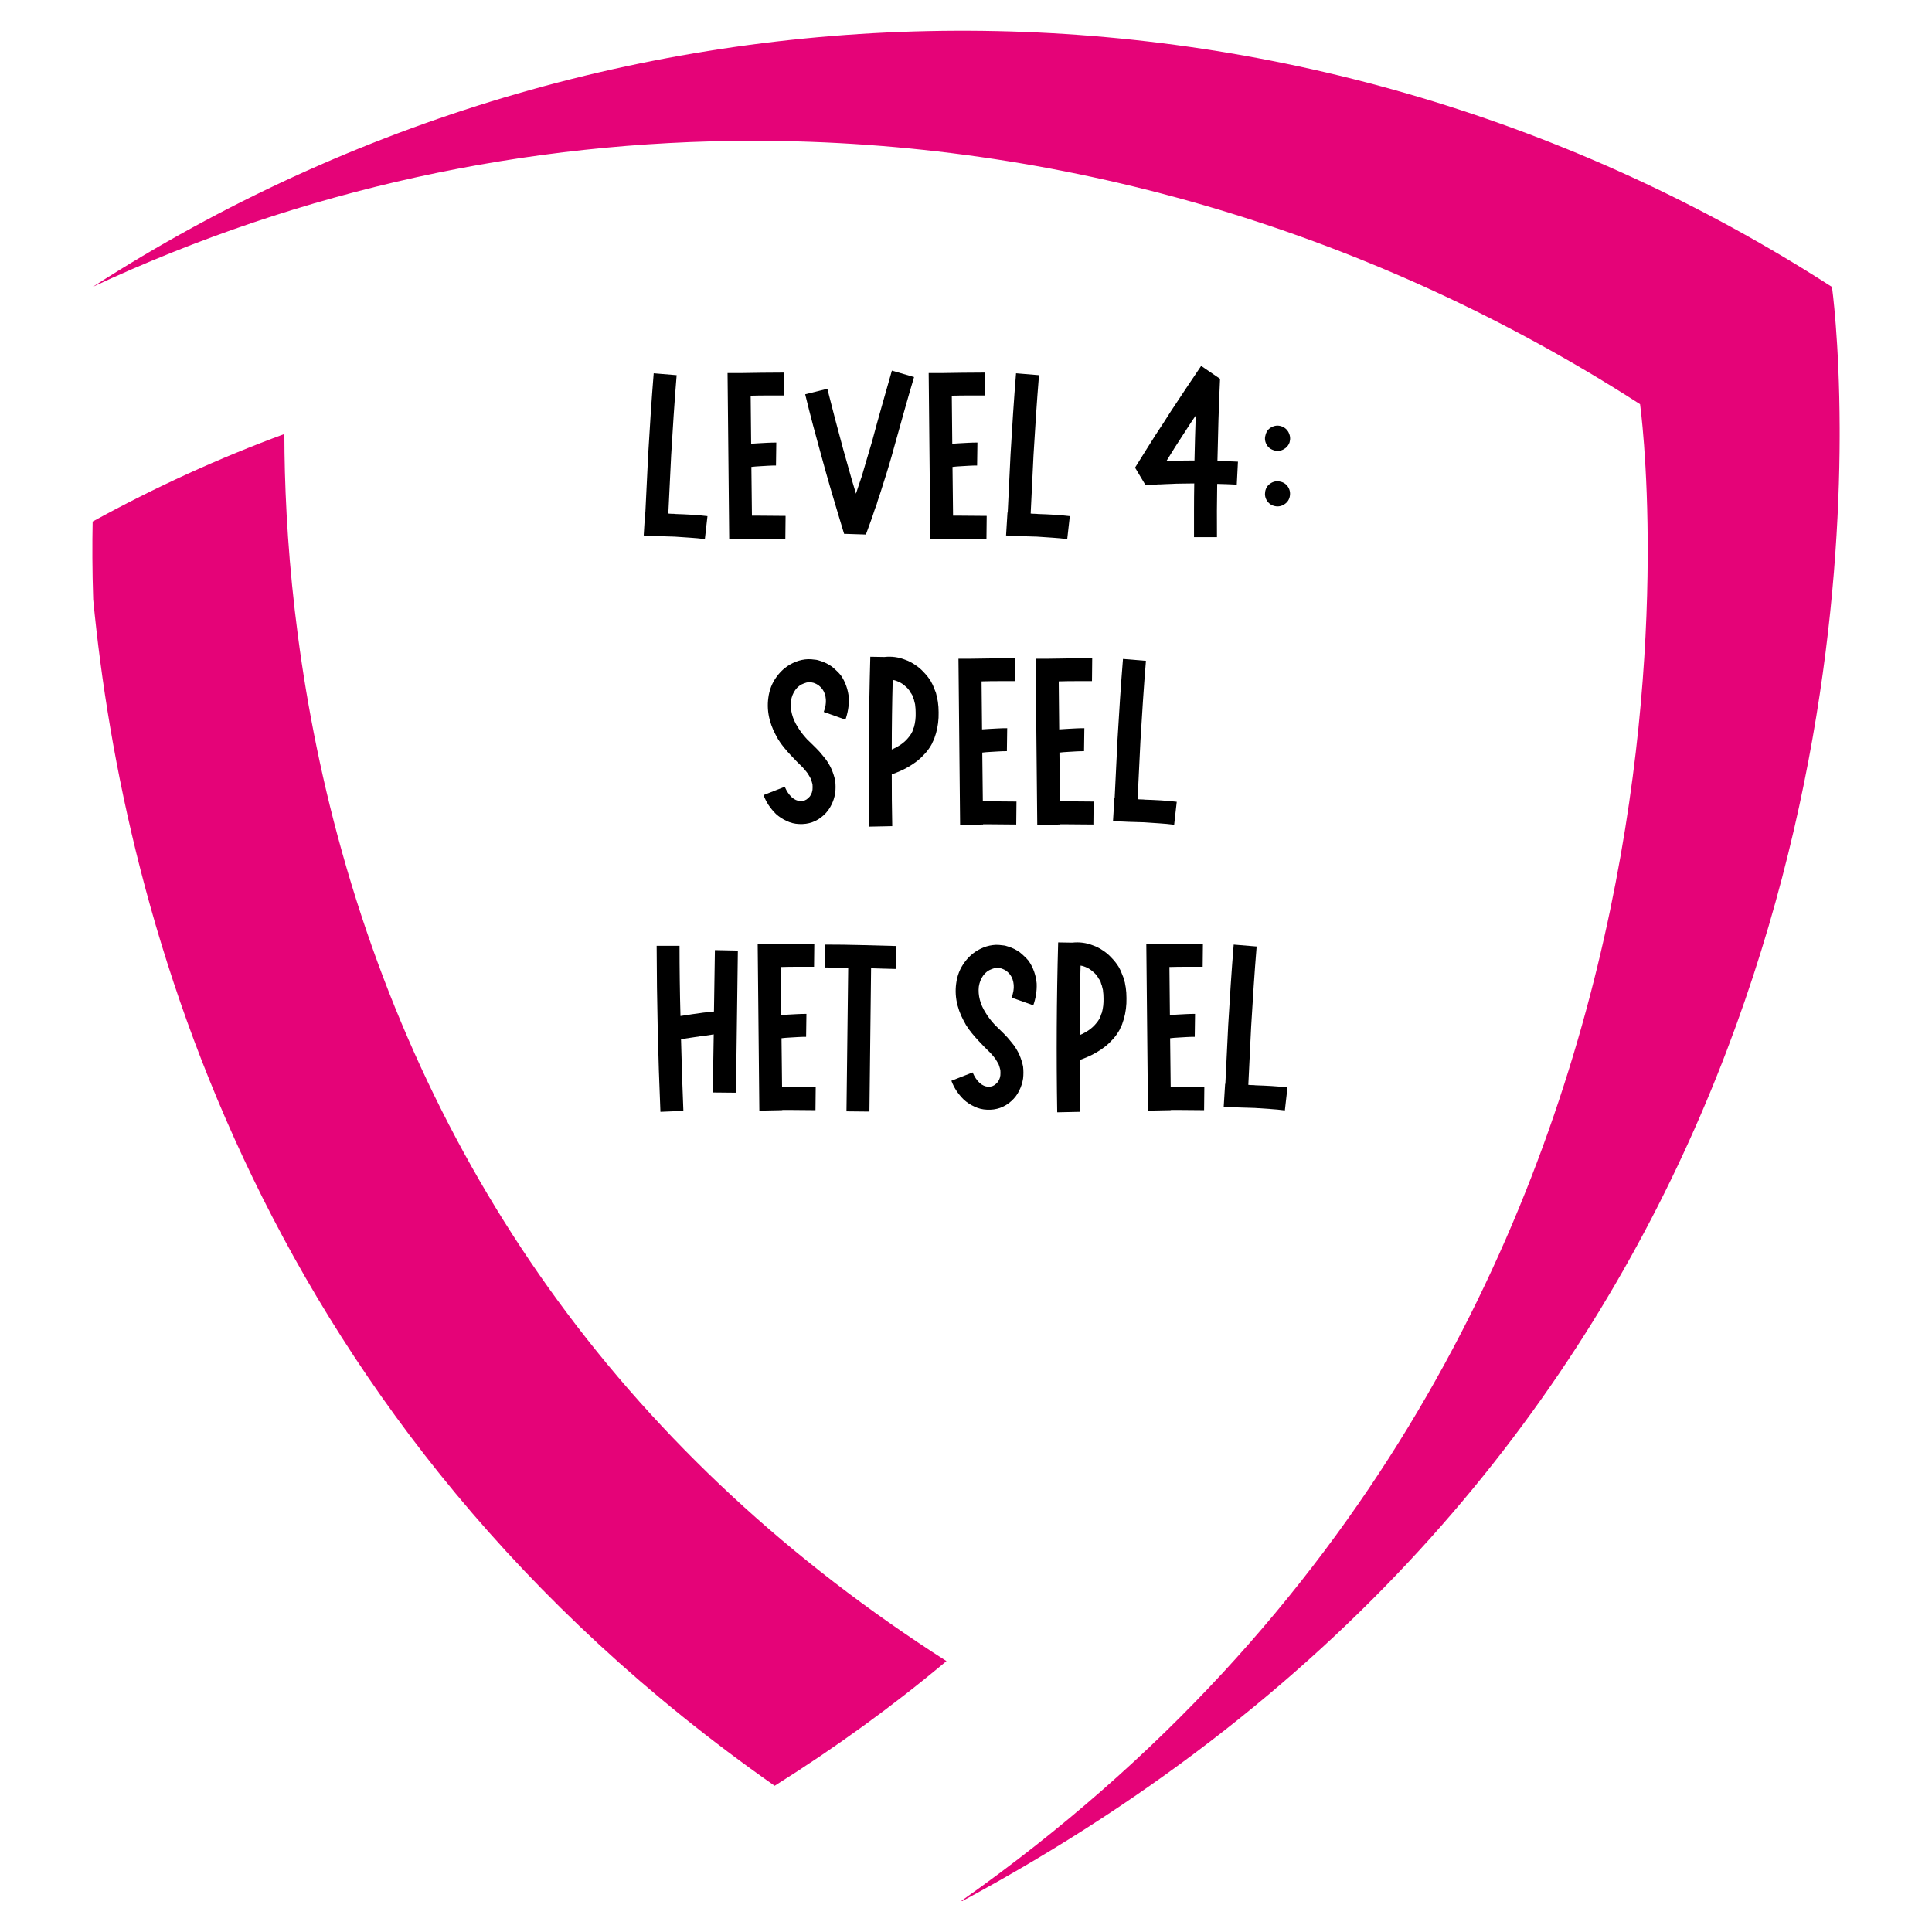
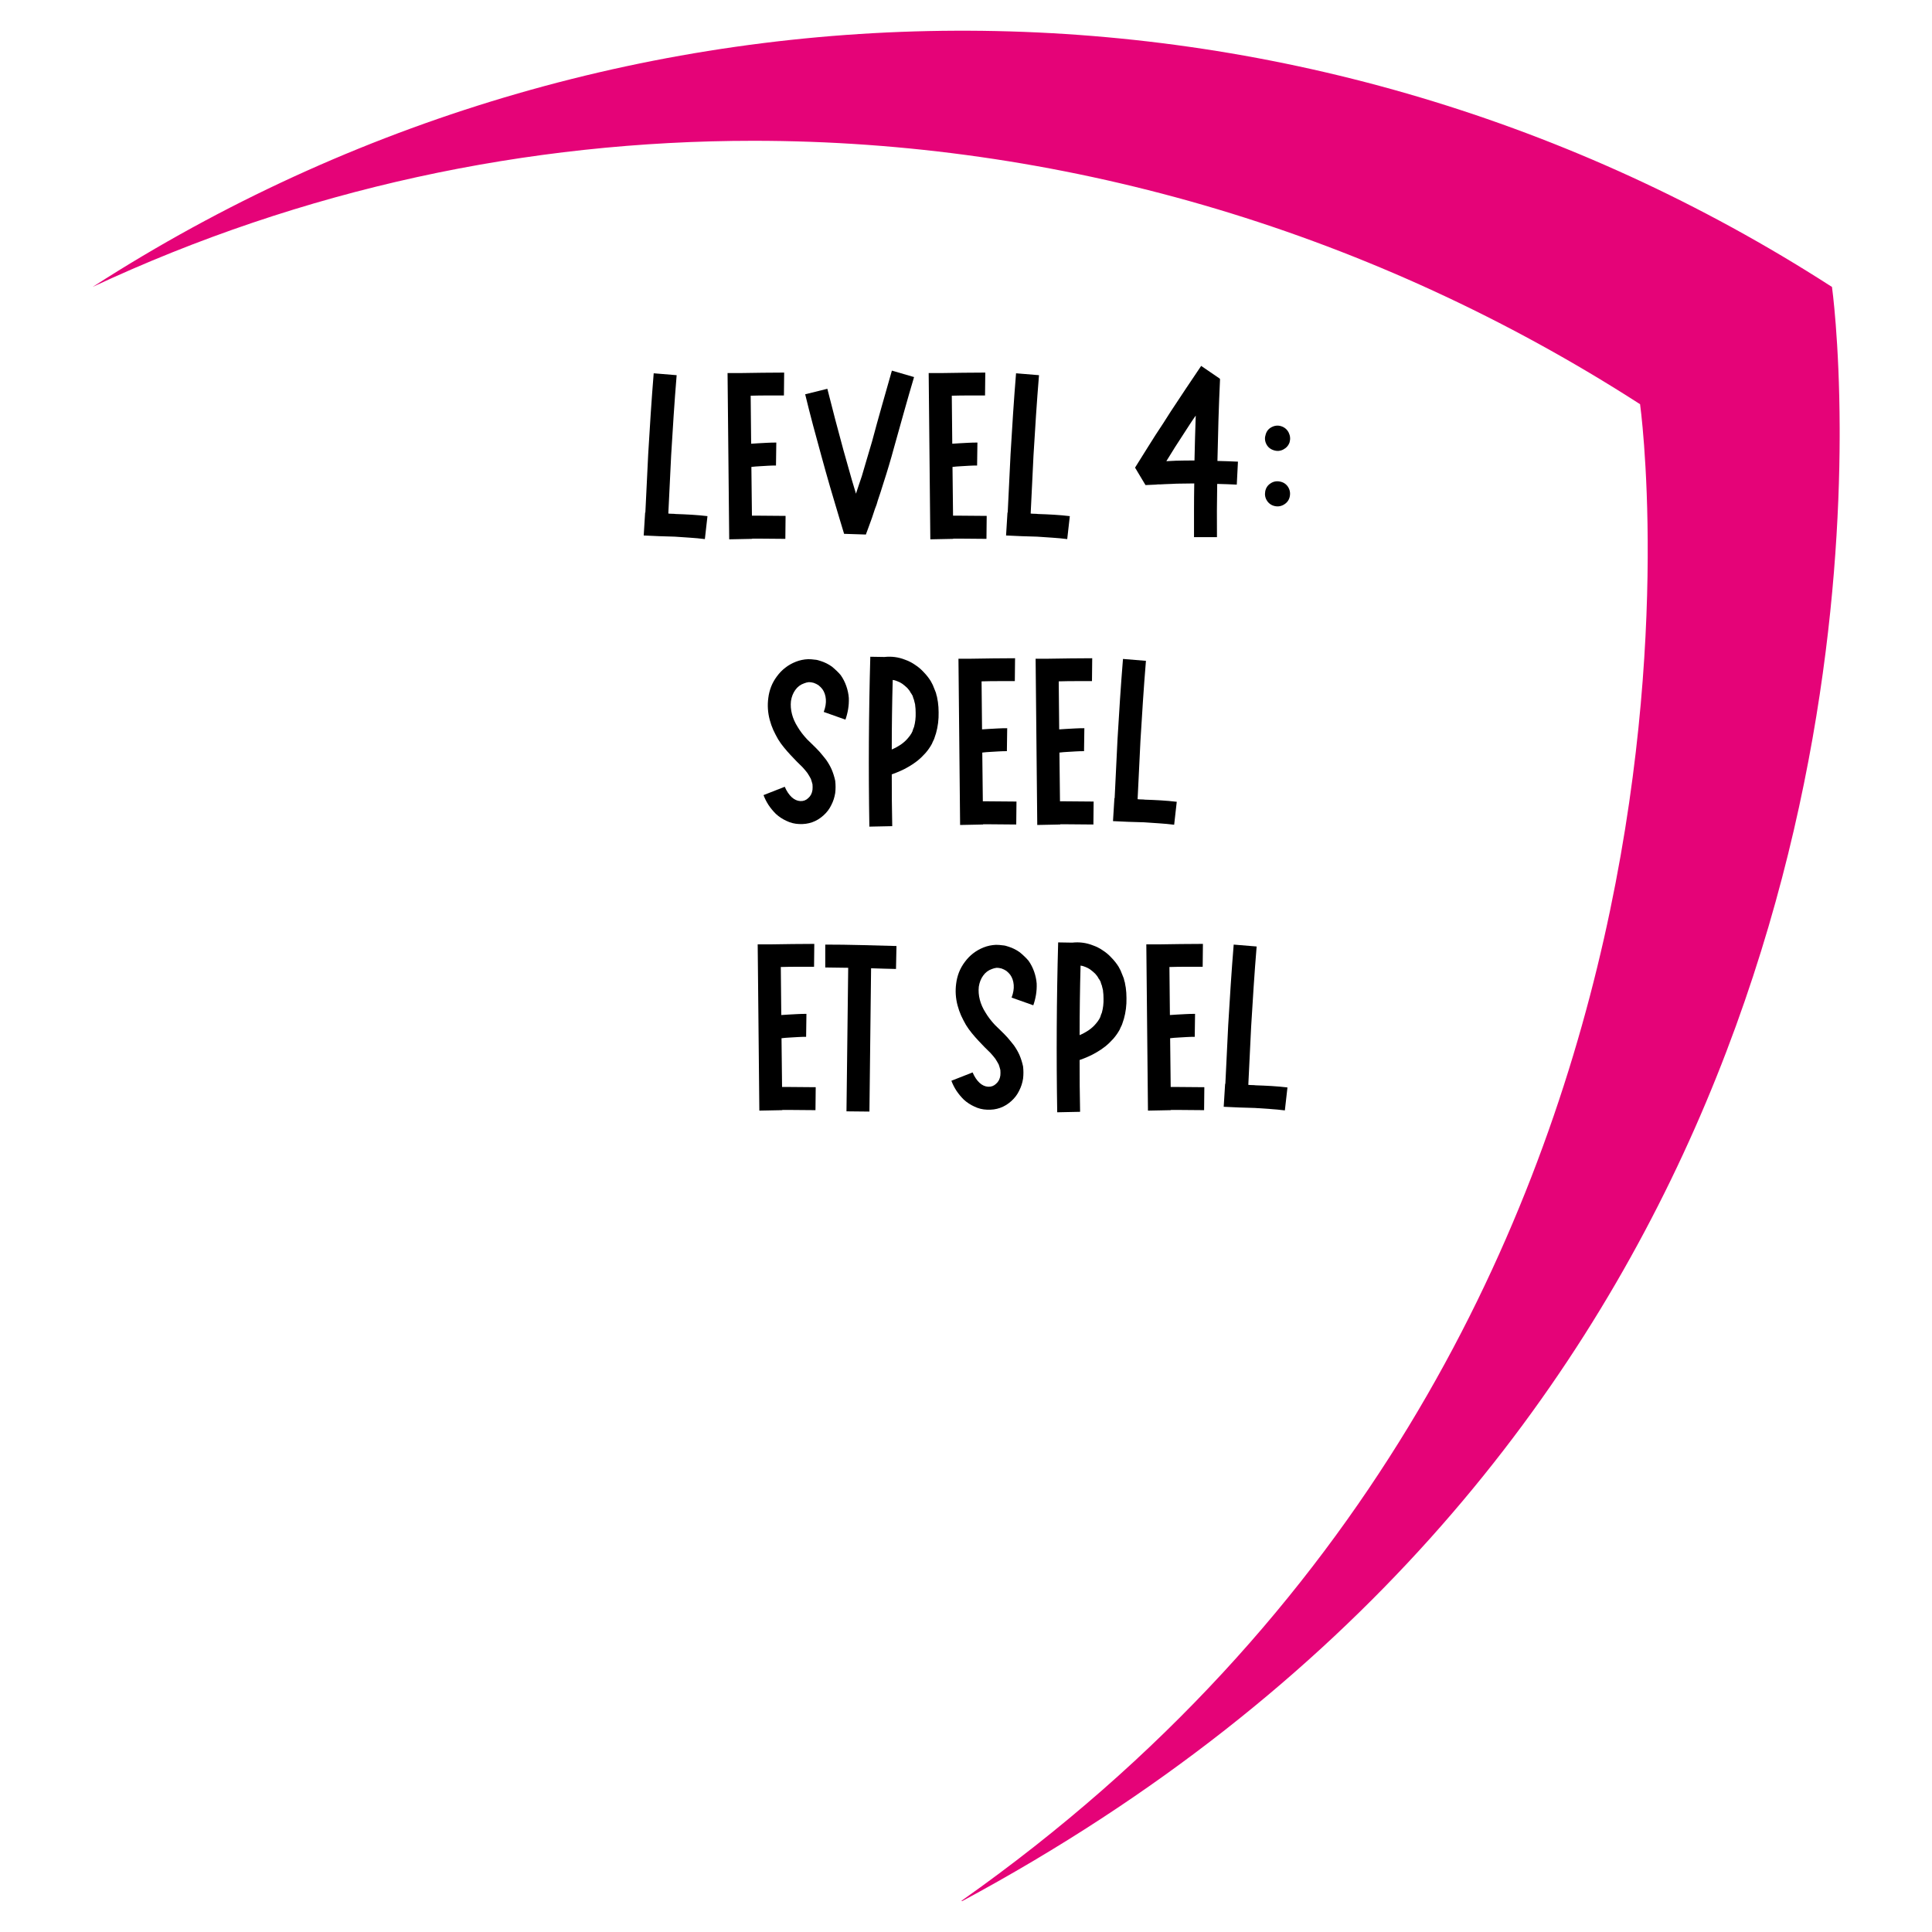
<svg xmlns="http://www.w3.org/2000/svg" width="512" viewBox="0 0 384 384" height="512" preserveAspectRatio="xMidYMid meet">
  <defs>
    <g />
    <clipPath id="c4e9448e6f">
      <path d="M 18.34 86 L 188.953 86 L 188.953 355 L 18.34 355 Z M 18.34 86 " clip-rule="nonzero" />
    </clipPath>
    <clipPath id="2d2f4e253d">
      <path d="M 18.523 119.133 C 24.699 183.125 51.879 283.344 153.965 354.941 C 166.129 347.309 177.531 339.031 188.117 330.156 C 157.043 310.289 131.109 286.234 110.816 258.445 C 90.965 231.266 76.273 200.266 67.152 166.324 C 58.473 134.039 56.543 105.273 56.52 86.262 C 43.441 91.086 30.707 96.898 18.414 103.66 C 18.328 108.117 18.328 113.32 18.523 119.121 " clip-rule="nonzero" />
    </clipPath>
    <clipPath id="5c104bef44">
      <path d="M 18.34 6.094 L 365.66 6.094 L 365.66 378 L 18.34 378 Z M 18.34 6.094 " clip-rule="nonzero" />
    </clipPath>
    <clipPath id="bd8a66eee9">
      <path d="M 190.07 6.105 C 131.367 6.324 72.711 22.746 21.012 55.371 L 18.426 57.02 C 60.086 37.547 104.883 27.984 149.754 27.984 C 209.961 27.984 270.289 45.188 323.391 78.691 L 325.977 80.34 C 325.977 80.34 351.754 264.574 191.098 377.797 L 191.219 377.871 C 347.176 294.012 365.477 149.105 365.648 86.848 L 365.648 85.113 C 365.598 67.559 364.121 57.031 364.121 57.031 L 361.535 55.383 C 309.836 22.746 251.18 6.324 192.477 6.105 Z M 190.07 6.105 " clip-rule="nonzero" />
    </clipPath>
  </defs>
  <g clip-path="url(#c4e9448e6f)">
    <g clip-path="url(#2d2f4e253d)">
-       <path fill="#e50378" d="M 12.246 0 L 371.754 0 L 371.754 383.879 L 12.246 383.879 Z M 12.246 0 " fill-opacity="1" fill-rule="nonzero" />
-     </g>
+       </g>
  </g>
  <g clip-path="url(#5c104bef44)">
    <g clip-path="url(#bd8a66eee9)">
      <path fill="#e50378" d="M 12.246 0 L 371.754 0 L 371.754 383.879 L 12.246 383.879 Z M 12.246 0 " fill-opacity="1" fill-rule="nonzero" />
    </g>
  </g>
  <g fill="#000000" fill-opacity="1">
    <g transform="translate(125.99, 107.383)">
      <g>
        <path d="M 8.312 -5.219 C 9.352 -5.188 10.406 -5.141 11.469 -5.078 C 12.531 -5.016 13.582 -4.922 14.625 -4.797 L 14.109 -0.234 C 13.117 -0.359 12.125 -0.453 11.125 -0.516 C 10.133 -0.586 9.133 -0.656 8.125 -0.719 C 7.102 -0.75 6.078 -0.781 5.047 -0.812 C 4.023 -0.844 2.992 -0.891 1.953 -0.953 L 2.234 -5.516 C 2.234 -5.516 2.238 -5.516 2.25 -5.516 C 2.27 -5.516 2.281 -5.516 2.281 -5.516 C 2.375 -7.441 2.469 -9.367 2.562 -11.297 C 2.656 -13.234 2.75 -15.164 2.844 -17.094 C 3.008 -19.781 3.176 -22.461 3.344 -25.141 C 3.52 -27.816 3.719 -30.5 3.938 -33.188 L 8.5 -32.812 C 8.281 -30.156 8.082 -27.492 7.906 -24.828 C 7.727 -22.172 7.562 -19.516 7.406 -16.859 C 7.312 -14.922 7.219 -12.992 7.125 -11.078 C 7.031 -9.172 6.938 -7.25 6.844 -5.312 C 7.094 -5.281 7.344 -5.266 7.594 -5.266 C 7.852 -5.266 8.094 -5.25 8.312 -5.219 Z M 8.312 -5.219 " />
      </g>
    </g>
  </g>
  <g fill="#000000" fill-opacity="1">
    <g transform="translate(142.702, 107.383)">
      <g>
        <path d="M 7.875 -4.891 L 13.438 -4.844 L 13.391 -0.281 L 7.875 -0.328 C 7.5 -0.328 7.141 -0.328 6.797 -0.328 L 6.797 -0.281 L 2.234 -0.188 L 1.906 -33.234 L 4.469 -33.234 C 5.914 -33.266 7.359 -33.285 8.797 -33.297 C 10.242 -33.316 11.695 -33.328 13.156 -33.328 L 13.109 -28.781 C 11.992 -28.781 10.891 -28.781 9.797 -28.781 C 8.711 -28.781 7.613 -28.766 6.5 -28.734 L 6.594 -19.188 C 7.07 -19.219 7.551 -19.25 8.031 -19.281 C 8.625 -19.312 9.207 -19.344 9.781 -19.375 C 10.352 -19.406 10.957 -19.422 11.594 -19.422 L 11.531 -14.859 C 11 -14.859 10.461 -14.844 9.922 -14.812 C 9.379 -14.781 8.859 -14.75 8.359 -14.719 C 7.723 -14.688 7.148 -14.641 6.641 -14.578 L 6.75 -4.891 C 7.125 -4.891 7.5 -4.891 7.875 -4.891 Z M 7.875 -4.891 " />
      </g>
    </g>
  </g>
  <g fill="#000000" fill-opacity="1">
    <g transform="translate(158.036, 107.383)">
      <g>
        <path d="M 19.234 -33.719 L 23.641 -32.438 C 22.953 -30.125 22.281 -27.797 21.625 -25.453 C 20.977 -23.109 20.32 -20.766 19.656 -18.422 C 19.344 -17.254 19.008 -16.082 18.656 -14.906 C 18.312 -13.738 17.945 -12.566 17.562 -11.391 C 17.375 -10.797 17.188 -10.203 17 -9.609 C 16.812 -9.023 16.617 -8.445 16.422 -7.875 L 16.188 -7.078 L 15.859 -6.219 L 15.297 -4.516 L 14.672 -2.797 L 14.062 -1.141 L 9.734 -1.281 L 8.828 -4.281 L 7.938 -7.266 L 6.938 -10.641 C 6.363 -12.629 5.789 -14.672 5.219 -16.766 C 4.656 -18.785 4.102 -20.816 3.562 -22.859 C 3.02 -24.898 2.5 -26.953 2 -29.016 L 6.406 -30.109 C 6.914 -28.078 7.438 -26.047 7.969 -24.016 C 8.508 -21.992 9.051 -19.973 9.594 -17.953 C 10.164 -15.891 10.734 -13.879 11.297 -11.922 L 12.109 -9.219 L 12.109 -9.312 C 12.297 -9.875 12.484 -10.441 12.672 -11.016 C 12.867 -11.586 13.062 -12.156 13.25 -12.719 C 13.594 -13.863 13.93 -15.016 14.266 -16.172 C 14.598 -17.328 14.941 -18.488 15.297 -19.656 C 15.922 -22 16.566 -24.344 17.234 -26.688 C 17.898 -29.031 18.566 -31.375 19.234 -33.719 Z M 19.234 -33.719 " />
      </g>
    </g>
  </g>
  <g fill="#000000" fill-opacity="1">
    <g transform="translate(182.676, 107.383)">
      <g>
        <path d="M 7.875 -4.891 L 13.438 -4.844 L 13.391 -0.281 L 7.875 -0.328 C 7.5 -0.328 7.141 -0.328 6.797 -0.328 L 6.797 -0.281 L 2.234 -0.188 L 1.906 -33.234 L 4.469 -33.234 C 5.914 -33.266 7.359 -33.285 8.797 -33.297 C 10.242 -33.316 11.695 -33.328 13.156 -33.328 L 13.109 -28.781 C 11.992 -28.781 10.891 -28.781 9.797 -28.781 C 8.711 -28.781 7.613 -28.766 6.5 -28.734 L 6.594 -19.188 C 7.07 -19.219 7.551 -19.25 8.031 -19.281 C 8.625 -19.312 9.207 -19.344 9.781 -19.375 C 10.352 -19.406 10.957 -19.422 11.594 -19.422 L 11.531 -14.859 C 11 -14.859 10.461 -14.844 9.922 -14.812 C 9.379 -14.781 8.859 -14.75 8.359 -14.719 C 7.723 -14.688 7.148 -14.641 6.641 -14.578 L 6.75 -4.891 C 7.125 -4.891 7.5 -4.891 7.875 -4.891 Z M 7.875 -4.891 " />
      </g>
    </g>
  </g>
  <g fill="#000000" fill-opacity="1">
    <g transform="translate(198.01, 107.383)">
      <g>
        <path d="M 8.312 -5.219 C 9.352 -5.188 10.406 -5.141 11.469 -5.078 C 12.531 -5.016 13.582 -4.922 14.625 -4.797 L 14.109 -0.234 C 13.117 -0.359 12.125 -0.453 11.125 -0.516 C 10.133 -0.586 9.133 -0.656 8.125 -0.719 C 7.102 -0.75 6.078 -0.781 5.047 -0.812 C 4.023 -0.844 2.992 -0.891 1.953 -0.953 L 2.234 -5.516 C 2.234 -5.516 2.238 -5.516 2.25 -5.516 C 2.27 -5.516 2.281 -5.516 2.281 -5.516 C 2.375 -7.441 2.469 -9.367 2.562 -11.297 C 2.656 -13.234 2.75 -15.164 2.844 -17.094 C 3.008 -19.781 3.176 -22.461 3.344 -25.141 C 3.52 -27.816 3.719 -30.5 3.938 -33.188 L 8.5 -32.812 C 8.281 -30.156 8.082 -27.492 7.906 -24.828 C 7.727 -22.172 7.562 -19.516 7.406 -16.859 C 7.312 -14.922 7.219 -12.992 7.125 -11.078 C 7.031 -9.172 6.938 -7.25 6.844 -5.312 C 7.094 -5.281 7.344 -5.266 7.594 -5.266 C 7.852 -5.266 8.094 -5.25 8.312 -5.219 Z M 8.312 -5.219 " />
      </g>
    </g>
  </g>
  <g fill="#000000" fill-opacity="1">
    <g transform="translate(214.722, 107.383)">
      <g />
    </g>
  </g>
  <g fill="#000000" fill-opacity="1">
    <g transform="translate(223.647, 107.383)">
      <g>
        <path d="M 22.172 -11.062 C 20.879 -11.125 19.582 -11.172 18.281 -11.203 C 18.219 -7.629 18.203 -4.102 18.234 -0.625 L 13.672 -0.625 C 13.672 -2.395 13.672 -4.164 13.672 -5.938 C 13.672 -7.707 13.688 -9.492 13.719 -11.297 C 12.488 -11.266 11.316 -11.25 10.203 -11.25 L 9.219 -11.203 L 7.938 -11.156 L 7.031 -11.109 L 6.547 -11.109 L 6.078 -11.062 L 4.031 -10.969 L 1.953 -14.438 L 4.562 -18.609 L 6.031 -20.938 C 6.539 -21.695 7.039 -22.457 7.531 -23.219 C 8.02 -23.977 8.516 -24.754 9.016 -25.547 C 11.016 -28.586 13.039 -31.625 15.094 -34.656 L 18.844 -32.094 C 18.844 -32.094 18.832 -32.082 18.812 -32.062 C 18.801 -32.051 18.797 -32.031 18.797 -32 L 18.844 -32 C 18.719 -29.312 18.613 -26.613 18.531 -23.906 C 18.457 -21.195 18.391 -18.484 18.328 -15.766 C 19.691 -15.734 21.051 -15.688 22.406 -15.625 Z M 10.062 -15.812 C 11.238 -15.844 12.473 -15.859 13.766 -15.859 C 13.828 -18.836 13.91 -21.812 14.016 -24.781 C 13.816 -24.5 13.613 -24.207 13.406 -23.906 C 13.207 -23.602 13.016 -23.312 12.828 -23.031 C 11.836 -21.508 10.852 -19.988 9.875 -18.469 L 8.172 -15.719 Z M 10.062 -15.812 " />
      </g>
    </g>
  </g>
  <g fill="#000000" fill-opacity="1">
    <g transform="translate(248.002, 107.383)">
      <g>
        <path d="M 4.516 -11.297 C 5.078 -11.68 5.695 -11.805 6.375 -11.672 C 7.062 -11.547 7.598 -11.203 7.984 -10.641 C 8.359 -10.066 8.484 -9.438 8.359 -8.75 C 8.234 -8.07 7.883 -7.547 7.312 -7.172 C 6.738 -6.785 6.113 -6.656 5.438 -6.781 C 4.758 -6.914 4.227 -7.266 3.844 -7.828 C 3.469 -8.398 3.344 -9.023 3.469 -9.703 C 3.594 -10.391 3.941 -10.922 4.516 -11.297 Z M 5.125 -17.906 C 4.457 -18.125 3.973 -18.539 3.672 -19.156 C 3.379 -19.77 3.344 -20.395 3.562 -21.031 C 3.75 -21.695 4.148 -22.188 4.766 -22.5 C 5.391 -22.82 6.031 -22.875 6.688 -22.656 C 7.352 -22.426 7.836 -22.004 8.141 -21.391 C 8.441 -20.773 8.5 -20.133 8.312 -19.469 C 8.094 -18.832 7.672 -18.352 7.047 -18.031 C 6.43 -17.719 5.789 -17.676 5.125 -17.906 Z M 5.125 -17.906 " />
      </g>
    </g>
  </g>
  <g fill="#000000" fill-opacity="1">
    <g transform="translate(150.615, 164.158)">
      <g>
        <path d="M 17.422 -21.125 L 13.109 -22.656 C 13.453 -23.57 13.594 -24.41 13.531 -25.172 C 13.469 -25.961 13.234 -26.641 12.828 -27.203 C 12.629 -27.461 12.375 -27.719 12.062 -27.969 C 11.781 -28.156 11.461 -28.312 11.109 -28.438 C 10.766 -28.531 10.445 -28.578 10.156 -28.578 C 9.844 -28.547 9.531 -28.469 9.219 -28.344 C 8.488 -28.094 7.898 -27.648 7.453 -27.016 C 7.016 -26.41 6.727 -25.68 6.594 -24.828 C 6.5 -23.973 6.566 -23.102 6.797 -22.219 C 7.016 -21.363 7.395 -20.508 7.938 -19.656 C 8.406 -18.863 9.02 -18.055 9.781 -17.234 C 10.164 -16.859 10.57 -16.461 11 -16.047 C 11.426 -15.641 11.859 -15.195 12.297 -14.719 C 12.516 -14.469 12.727 -14.211 12.938 -13.953 C 13.145 -13.703 13.359 -13.438 13.578 -13.156 C 14.023 -12.52 14.391 -11.883 14.672 -11.25 C 14.984 -10.52 15.223 -9.758 15.391 -8.969 C 15.484 -8.145 15.484 -7.336 15.391 -6.547 C 15.254 -5.691 15 -4.898 14.625 -4.172 C 14.25 -3.379 13.727 -2.688 13.062 -2.094 C 11.695 -0.852 10.082 -0.281 8.219 -0.375 C 7.332 -0.406 6.492 -0.613 5.703 -1 C 4.941 -1.344 4.242 -1.801 3.609 -2.375 C 3.035 -2.945 2.539 -3.547 2.125 -4.172 C 1.719 -4.805 1.391 -5.457 1.141 -6.125 L 5.359 -7.781 C 5.742 -6.895 6.207 -6.203 6.75 -5.703 C 7.281 -5.223 7.848 -4.969 8.453 -4.938 C 9.055 -4.906 9.578 -5.098 10.016 -5.516 C 10.492 -5.922 10.781 -6.473 10.875 -7.172 C 10.906 -7.516 10.906 -7.879 10.875 -8.266 C 10.781 -8.641 10.672 -9.004 10.547 -9.359 C 10.348 -9.734 10.125 -10.113 9.875 -10.5 C 9.594 -10.875 9.273 -11.254 8.922 -11.641 C 8.547 -12.016 8.148 -12.406 7.734 -12.812 C 7.328 -13.227 6.914 -13.66 6.5 -14.109 C 6.062 -14.578 5.629 -15.07 5.203 -15.594 C 4.773 -16.113 4.383 -16.66 4.031 -17.234 C 3.688 -17.836 3.367 -18.453 3.078 -19.078 C 2.797 -19.711 2.562 -20.379 2.375 -21.078 C 1.988 -22.535 1.895 -23.992 2.094 -25.453 C 2.188 -26.211 2.375 -26.957 2.656 -27.688 C 2.945 -28.414 3.328 -29.094 3.797 -29.719 C 4.773 -31.051 6.023 -32.02 7.547 -32.625 C 8.336 -32.938 9.16 -33.109 10.016 -33.141 C 10.461 -33.141 10.891 -33.109 11.297 -33.047 C 11.391 -33.047 11.492 -33.035 11.609 -33.016 C 11.723 -33.004 11.828 -32.984 11.922 -32.953 L 12.531 -32.766 C 13.32 -32.516 14.051 -32.148 14.719 -31.672 C 15.031 -31.422 15.336 -31.148 15.641 -30.859 C 15.941 -30.578 16.223 -30.281 16.484 -29.969 C 16.953 -29.301 17.32 -28.578 17.594 -27.797 C 17.863 -27.023 18.031 -26.242 18.094 -25.453 C 18.125 -24.691 18.078 -23.938 17.953 -23.188 C 17.828 -22.445 17.648 -21.758 17.422 -21.125 Z M 17.422 -21.125 " />
      </g>
    </g>
  </g>
  <g fill="#000000" fill-opacity="1">
    <g transform="translate(170.792, 164.158)">
      <g>
        <path d="M 15.625 -24.641 C 15.719 -23.973 15.766 -23.281 15.766 -22.562 C 15.797 -21.133 15.625 -19.754 15.25 -18.422 L 15.094 -17.953 L 14.906 -17.375 L 14.812 -17.141 L 14.672 -16.859 C 14.641 -16.766 14.598 -16.676 14.547 -16.594 C 14.504 -16.52 14.469 -16.43 14.438 -16.328 C 14.082 -15.672 13.656 -15.055 13.156 -14.484 C 12.645 -13.91 12.113 -13.398 11.562 -12.953 C 11.008 -12.516 10.43 -12.125 9.828 -11.781 C 9.285 -11.457 8.727 -11.172 8.156 -10.922 C 7.594 -10.672 7.023 -10.445 6.453 -10.25 C 6.453 -8.539 6.457 -6.82 6.469 -5.094 C 6.488 -3.375 6.516 -1.66 6.547 0.047 L 2 0.141 C 1.906 -5.492 1.875 -11.117 1.906 -16.734 C 1.938 -22.359 2.031 -27.988 2.188 -33.625 L 4.984 -33.578 C 6.41 -33.734 7.77 -33.555 9.062 -33.047 C 9.789 -32.797 10.473 -32.445 11.109 -32 C 11.742 -31.594 12.316 -31.102 12.828 -30.531 C 13.359 -29.988 13.816 -29.406 14.203 -28.781 C 14.297 -28.582 14.391 -28.406 14.484 -28.25 C 14.578 -28.094 14.656 -27.922 14.719 -27.734 C 14.781 -27.578 14.848 -27.41 14.922 -27.234 C 15.004 -27.055 15.078 -26.875 15.141 -26.688 C 15.211 -26.531 15.266 -26.363 15.297 -26.188 C 15.328 -26.008 15.375 -25.844 15.438 -25.688 C 15.469 -25.5 15.5 -25.316 15.531 -25.141 C 15.562 -24.961 15.594 -24.797 15.625 -24.641 Z M 10.875 -19.656 C 11.125 -20.57 11.234 -21.52 11.203 -22.5 C 11.203 -23.039 11.172 -23.52 11.109 -23.938 C 11.109 -24.062 11.094 -24.176 11.062 -24.281 C 11.031 -24.395 11 -24.516 10.969 -24.641 C 10.938 -24.734 10.91 -24.836 10.891 -24.953 C 10.879 -25.066 10.844 -25.172 10.781 -25.266 C 10.75 -25.359 10.719 -25.457 10.688 -25.562 C 10.656 -25.676 10.625 -25.781 10.594 -25.875 C 10.531 -25.969 10.473 -26.062 10.422 -26.156 C 10.379 -26.258 10.32 -26.344 10.25 -26.406 C 10.062 -26.781 9.828 -27.113 9.547 -27.406 C 9.223 -27.719 8.891 -28 8.547 -28.25 C 8.234 -28.469 7.883 -28.645 7.5 -28.781 C 7.219 -28.906 6.93 -28.984 6.641 -29.016 C 6.578 -26.703 6.531 -24.395 6.5 -22.094 C 6.469 -19.801 6.453 -17.5 6.453 -15.188 C 7.117 -15.477 7.727 -15.812 8.281 -16.188 C 8.832 -16.57 9.301 -17 9.688 -17.469 C 9.969 -17.789 10.207 -18.125 10.406 -18.469 C 10.438 -18.531 10.457 -18.582 10.469 -18.625 C 10.488 -18.676 10.516 -18.719 10.547 -18.75 L 10.594 -18.906 L 10.734 -19.328 Z M 10.875 -19.656 " />
      </g>
    </g>
  </g>
  <g fill="#000000" fill-opacity="1">
    <g transform="translate(188.595, 164.158)">
      <g>
        <path d="M 7.875 -4.891 L 13.438 -4.844 L 13.391 -0.281 L 7.875 -0.328 C 7.5 -0.328 7.141 -0.328 6.797 -0.328 L 6.797 -0.281 L 2.234 -0.188 L 1.906 -33.234 L 4.469 -33.234 C 5.914 -33.266 7.359 -33.285 8.797 -33.297 C 10.242 -33.316 11.695 -33.328 13.156 -33.328 L 13.109 -28.781 C 11.992 -28.781 10.891 -28.781 9.797 -28.781 C 8.711 -28.781 7.613 -28.766 6.5 -28.734 L 6.594 -19.188 C 7.07 -19.219 7.551 -19.25 8.031 -19.281 C 8.625 -19.312 9.207 -19.344 9.781 -19.375 C 10.352 -19.406 10.957 -19.422 11.594 -19.422 L 11.531 -14.859 C 11 -14.859 10.461 -14.844 9.922 -14.812 C 9.379 -14.781 8.859 -14.75 8.359 -14.719 C 7.723 -14.688 7.148 -14.641 6.641 -14.578 L 6.75 -4.891 C 7.125 -4.891 7.5 -4.891 7.875 -4.891 Z M 7.875 -4.891 " />
      </g>
    </g>
  </g>
  <g fill="#000000" fill-opacity="1">
    <g transform="translate(203.93, 164.158)">
      <g>
        <path d="M 7.875 -4.891 L 13.438 -4.844 L 13.391 -0.281 L 7.875 -0.328 C 7.5 -0.328 7.141 -0.328 6.797 -0.328 L 6.797 -0.281 L 2.234 -0.188 L 1.906 -33.234 L 4.469 -33.234 C 5.914 -33.266 7.359 -33.285 8.797 -33.297 C 10.242 -33.316 11.695 -33.328 13.156 -33.328 L 13.109 -28.781 C 11.992 -28.781 10.891 -28.781 9.797 -28.781 C 8.711 -28.781 7.613 -28.766 6.5 -28.734 L 6.594 -19.188 C 7.07 -19.219 7.551 -19.25 8.031 -19.281 C 8.625 -19.312 9.207 -19.344 9.781 -19.375 C 10.352 -19.406 10.957 -19.422 11.594 -19.422 L 11.531 -14.859 C 11 -14.859 10.461 -14.844 9.922 -14.812 C 9.379 -14.781 8.859 -14.75 8.359 -14.719 C 7.723 -14.688 7.148 -14.641 6.641 -14.578 L 6.75 -4.891 C 7.125 -4.891 7.5 -4.891 7.875 -4.891 Z M 7.875 -4.891 " />
      </g>
    </g>
  </g>
  <g fill="#000000" fill-opacity="1">
    <g transform="translate(219.264, 164.158)">
      <g>
        <path d="M 8.312 -5.219 C 9.352 -5.188 10.406 -5.141 11.469 -5.078 C 12.531 -5.016 13.582 -4.922 14.625 -4.797 L 14.109 -0.234 C 13.117 -0.359 12.125 -0.453 11.125 -0.516 C 10.133 -0.586 9.133 -0.656 8.125 -0.719 C 7.102 -0.75 6.078 -0.781 5.047 -0.812 C 4.023 -0.844 2.992 -0.891 1.953 -0.953 L 2.234 -5.516 C 2.234 -5.516 2.238 -5.516 2.25 -5.516 C 2.27 -5.516 2.281 -5.516 2.281 -5.516 C 2.375 -7.441 2.469 -9.367 2.562 -11.297 C 2.656 -13.234 2.75 -15.164 2.844 -17.094 C 3.008 -19.781 3.176 -22.461 3.344 -25.141 C 3.52 -27.816 3.719 -30.5 3.938 -33.188 L 8.5 -32.812 C 8.281 -30.156 8.082 -27.492 7.906 -24.828 C 7.727 -22.172 7.562 -19.516 7.406 -16.859 C 7.312 -14.922 7.219 -12.992 7.125 -11.078 C 7.031 -9.172 6.938 -7.25 6.844 -5.312 C 7.094 -5.281 7.344 -5.266 7.594 -5.266 C 7.852 -5.266 8.094 -5.25 8.312 -5.219 Z M 8.312 -5.219 " />
      </g>
    </g>
  </g>
  <g fill="#000000" fill-opacity="1">
    <g transform="translate(128.609, 220.934)">
      <g>
-         <path d="M 13.484 -32.094 L 18.047 -32 L 17.672 -3.75 L 13.062 -3.797 L 13.25 -15.344 C 13.094 -15.312 12.984 -15.297 12.922 -15.297 C 12.535 -15.223 12.133 -15.16 11.719 -15.109 C 11.312 -15.066 10.906 -15.016 10.5 -14.953 C 9.863 -14.859 9.234 -14.766 8.609 -14.672 C 7.992 -14.578 7.375 -14.484 6.75 -14.391 C 6.812 -12.016 6.879 -9.641 6.953 -7.266 C 7.035 -4.891 7.125 -2.516 7.219 -0.141 L 2.656 0.047 C 2.188 -10.93 1.938 -21.93 1.906 -32.953 L 6.453 -32.953 C 6.453 -30.641 6.469 -28.312 6.5 -25.969 C 6.531 -23.625 6.578 -21.301 6.641 -19 C 7.148 -19.062 7.672 -19.141 8.203 -19.234 C 8.742 -19.328 9.285 -19.406 9.828 -19.469 C 10.242 -19.531 10.672 -19.594 11.109 -19.656 C 11.555 -19.719 11.984 -19.766 12.391 -19.797 C 12.711 -19.828 13.016 -19.859 13.297 -19.891 Z M 13.484 -32.094 " />
-       </g>
+         </g>
    </g>
  </g>
  <g fill="#000000" fill-opacity="1">
    <g transform="translate(148.691, 220.934)">
      <g>
        <path d="M 7.875 -4.891 L 13.438 -4.844 L 13.391 -0.281 L 7.875 -0.328 C 7.5 -0.328 7.141 -0.328 6.797 -0.328 L 6.797 -0.281 L 2.234 -0.188 L 1.906 -33.234 L 4.469 -33.234 C 5.914 -33.266 7.359 -33.285 8.797 -33.297 C 10.242 -33.316 11.695 -33.328 13.156 -33.328 L 13.109 -28.781 C 11.992 -28.781 10.891 -28.781 9.797 -28.781 C 8.711 -28.781 7.613 -28.766 6.5 -28.734 L 6.594 -19.188 C 7.07 -19.219 7.551 -19.25 8.031 -19.281 C 8.625 -19.312 9.207 -19.344 9.781 -19.375 C 10.352 -19.406 10.957 -19.422 11.594 -19.422 L 11.531 -14.859 C 11 -14.859 10.461 -14.844 9.922 -14.812 C 9.379 -14.781 8.859 -14.75 8.359 -14.719 C 7.723 -14.688 7.148 -14.641 6.641 -14.578 L 6.75 -4.891 C 7.125 -4.891 7.5 -4.891 7.875 -4.891 Z M 7.875 -4.891 " />
      </g>
    </g>
  </g>
  <g fill="#000000" fill-opacity="1">
    <g transform="translate(164.025, 220.934)">
      <g>
        <path d="M 14.156 -32.906 L 14.062 -28.344 C 13.238 -28.375 12.414 -28.395 11.594 -28.406 C 10.77 -28.426 9.941 -28.453 9.109 -28.484 L 8.781 0 L 4.219 -0.047 L 4.562 -28.578 C 3.801 -28.578 3.039 -28.586 2.281 -28.609 C 1.52 -28.629 0.758 -28.641 0 -28.641 L 0 -33.188 C 2.375 -33.188 4.738 -33.156 7.094 -33.094 C 9.457 -33.031 11.812 -32.969 14.156 -32.906 Z M 14.156 -32.906 " />
      </g>
    </g>
  </g>
  <g fill="#000000" fill-opacity="1">
    <g transform="translate(179.028, 220.934)">
      <g />
    </g>
  </g>
  <g fill="#000000" fill-opacity="1">
    <g transform="translate(187.953, 220.934)">
      <g>
        <path d="M 17.422 -21.125 L 13.109 -22.656 C 13.453 -23.57 13.594 -24.41 13.531 -25.172 C 13.469 -25.961 13.234 -26.641 12.828 -27.203 C 12.629 -27.461 12.375 -27.719 12.062 -27.969 C 11.781 -28.156 11.461 -28.312 11.109 -28.438 C 10.766 -28.531 10.445 -28.578 10.156 -28.578 C 9.844 -28.547 9.531 -28.469 9.219 -28.344 C 8.488 -28.094 7.898 -27.648 7.453 -27.016 C 7.016 -26.41 6.727 -25.68 6.594 -24.828 C 6.5 -23.973 6.566 -23.102 6.797 -22.219 C 7.016 -21.363 7.395 -20.508 7.938 -19.656 C 8.406 -18.863 9.02 -18.055 9.781 -17.234 C 10.164 -16.859 10.57 -16.461 11 -16.047 C 11.426 -15.641 11.859 -15.195 12.297 -14.719 C 12.516 -14.469 12.727 -14.211 12.938 -13.953 C 13.145 -13.703 13.359 -13.438 13.578 -13.156 C 14.023 -12.52 14.391 -11.883 14.672 -11.25 C 14.984 -10.52 15.223 -9.758 15.391 -8.969 C 15.484 -8.145 15.484 -7.336 15.391 -6.547 C 15.254 -5.691 15 -4.898 14.625 -4.172 C 14.25 -3.379 13.727 -2.688 13.062 -2.094 C 11.695 -0.852 10.082 -0.281 8.219 -0.375 C 7.332 -0.406 6.492 -0.613 5.703 -1 C 4.941 -1.344 4.242 -1.801 3.609 -2.375 C 3.035 -2.945 2.539 -3.547 2.125 -4.172 C 1.719 -4.805 1.391 -5.457 1.141 -6.125 L 5.359 -7.781 C 5.742 -6.895 6.207 -6.203 6.75 -5.703 C 7.281 -5.223 7.848 -4.969 8.453 -4.938 C 9.055 -4.906 9.578 -5.098 10.016 -5.516 C 10.492 -5.922 10.781 -6.473 10.875 -7.172 C 10.906 -7.516 10.906 -7.879 10.875 -8.266 C 10.781 -8.641 10.672 -9.004 10.547 -9.359 C 10.348 -9.734 10.125 -10.113 9.875 -10.5 C 9.594 -10.875 9.273 -11.254 8.922 -11.641 C 8.547 -12.016 8.148 -12.406 7.734 -12.812 C 7.328 -13.227 6.914 -13.66 6.5 -14.109 C 6.062 -14.578 5.629 -15.07 5.203 -15.594 C 4.773 -16.113 4.383 -16.66 4.031 -17.234 C 3.688 -17.836 3.367 -18.453 3.078 -19.078 C 2.797 -19.711 2.562 -20.379 2.375 -21.078 C 1.988 -22.535 1.895 -23.992 2.094 -25.453 C 2.188 -26.211 2.375 -26.957 2.656 -27.688 C 2.945 -28.414 3.328 -29.094 3.797 -29.719 C 4.773 -31.051 6.023 -32.02 7.547 -32.625 C 8.336 -32.938 9.16 -33.109 10.016 -33.141 C 10.461 -33.141 10.891 -33.109 11.297 -33.047 C 11.391 -33.047 11.492 -33.035 11.609 -33.016 C 11.723 -33.004 11.828 -32.984 11.922 -32.953 L 12.531 -32.766 C 13.32 -32.516 14.051 -32.148 14.719 -31.672 C 15.031 -31.422 15.336 -31.148 15.641 -30.859 C 15.941 -30.578 16.223 -30.281 16.484 -29.969 C 16.953 -29.301 17.32 -28.578 17.594 -27.797 C 17.863 -27.023 18.031 -26.242 18.094 -25.453 C 18.125 -24.691 18.078 -23.938 17.953 -23.188 C 17.828 -22.445 17.648 -21.758 17.422 -21.125 Z M 17.422 -21.125 " />
      </g>
    </g>
  </g>
  <g fill="#000000" fill-opacity="1">
    <g transform="translate(208.13, 220.934)">
      <g>
        <path d="M 15.625 -24.641 C 15.719 -23.973 15.766 -23.281 15.766 -22.562 C 15.797 -21.133 15.625 -19.754 15.25 -18.422 L 15.094 -17.953 L 14.906 -17.375 L 14.812 -17.141 L 14.672 -16.859 C 14.641 -16.766 14.598 -16.676 14.547 -16.594 C 14.504 -16.52 14.469 -16.43 14.438 -16.328 C 14.082 -15.672 13.656 -15.055 13.156 -14.484 C 12.645 -13.91 12.113 -13.398 11.562 -12.953 C 11.008 -12.516 10.43 -12.125 9.828 -11.781 C 9.285 -11.457 8.727 -11.172 8.156 -10.922 C 7.594 -10.672 7.023 -10.445 6.453 -10.25 C 6.453 -8.539 6.457 -6.82 6.469 -5.094 C 6.488 -3.375 6.516 -1.66 6.547 0.047 L 2 0.141 C 1.906 -5.492 1.875 -11.117 1.906 -16.734 C 1.938 -22.359 2.031 -27.988 2.188 -33.625 L 4.984 -33.578 C 6.41 -33.734 7.77 -33.555 9.062 -33.047 C 9.789 -32.797 10.473 -32.445 11.109 -32 C 11.742 -31.594 12.316 -31.102 12.828 -30.531 C 13.359 -29.988 13.816 -29.406 14.203 -28.781 C 14.297 -28.582 14.391 -28.406 14.484 -28.25 C 14.578 -28.094 14.656 -27.922 14.719 -27.734 C 14.781 -27.578 14.848 -27.41 14.922 -27.234 C 15.004 -27.055 15.078 -26.875 15.141 -26.688 C 15.211 -26.531 15.266 -26.363 15.297 -26.188 C 15.328 -26.008 15.375 -25.844 15.438 -25.688 C 15.469 -25.5 15.5 -25.316 15.531 -25.141 C 15.562 -24.961 15.594 -24.797 15.625 -24.641 Z M 10.875 -19.656 C 11.125 -20.57 11.234 -21.52 11.203 -22.5 C 11.203 -23.039 11.172 -23.52 11.109 -23.938 C 11.109 -24.062 11.094 -24.176 11.062 -24.281 C 11.031 -24.395 11 -24.516 10.969 -24.641 C 10.938 -24.734 10.91 -24.836 10.891 -24.953 C 10.879 -25.066 10.844 -25.172 10.781 -25.266 C 10.75 -25.359 10.719 -25.457 10.688 -25.562 C 10.656 -25.676 10.625 -25.781 10.594 -25.875 C 10.531 -25.969 10.473 -26.062 10.422 -26.156 C 10.379 -26.258 10.32 -26.344 10.25 -26.406 C 10.062 -26.781 9.828 -27.113 9.547 -27.406 C 9.223 -27.719 8.891 -28 8.547 -28.25 C 8.234 -28.469 7.883 -28.645 7.5 -28.781 C 7.219 -28.906 6.93 -28.984 6.641 -29.016 C 6.578 -26.703 6.531 -24.395 6.5 -22.094 C 6.469 -19.801 6.453 -17.5 6.453 -15.188 C 7.117 -15.477 7.727 -15.812 8.281 -16.188 C 8.832 -16.57 9.301 -17 9.688 -17.469 C 9.969 -17.789 10.207 -18.125 10.406 -18.469 C 10.438 -18.531 10.457 -18.582 10.469 -18.625 C 10.488 -18.676 10.516 -18.719 10.547 -18.75 L 10.594 -18.906 L 10.734 -19.328 Z M 10.875 -19.656 " />
      </g>
    </g>
  </g>
  <g fill="#000000" fill-opacity="1">
    <g transform="translate(225.933, 220.934)">
      <g>
        <path d="M 7.875 -4.891 L 13.438 -4.844 L 13.391 -0.281 L 7.875 -0.328 C 7.5 -0.328 7.141 -0.328 6.797 -0.328 L 6.797 -0.281 L 2.234 -0.188 L 1.906 -33.234 L 4.469 -33.234 C 5.914 -33.266 7.359 -33.285 8.797 -33.297 C 10.242 -33.316 11.695 -33.328 13.156 -33.328 L 13.109 -28.781 C 11.992 -28.781 10.891 -28.781 9.797 -28.781 C 8.711 -28.781 7.613 -28.766 6.5 -28.734 L 6.594 -19.188 C 7.07 -19.219 7.551 -19.25 8.031 -19.281 C 8.625 -19.312 9.207 -19.344 9.781 -19.375 C 10.352 -19.406 10.957 -19.422 11.594 -19.422 L 11.531 -14.859 C 11 -14.859 10.461 -14.844 9.922 -14.812 C 9.379 -14.781 8.859 -14.75 8.359 -14.719 C 7.723 -14.688 7.148 -14.641 6.641 -14.578 L 6.75 -4.891 C 7.125 -4.891 7.5 -4.891 7.875 -4.891 Z M 7.875 -4.891 " />
      </g>
    </g>
  </g>
  <g fill="#000000" fill-opacity="1">
    <g transform="translate(241.268, 220.934)">
      <g>
        <path d="M 8.312 -5.219 C 9.352 -5.188 10.406 -5.141 11.469 -5.078 C 12.531 -5.016 13.582 -4.922 14.625 -4.797 L 14.109 -0.234 C 13.117 -0.359 12.125 -0.453 11.125 -0.516 C 10.133 -0.586 9.133 -0.656 8.125 -0.719 C 7.102 -0.75 6.078 -0.781 5.047 -0.812 C 4.023 -0.844 2.992 -0.891 1.953 -0.953 L 2.234 -5.516 C 2.234 -5.516 2.238 -5.516 2.25 -5.516 C 2.27 -5.516 2.281 -5.516 2.281 -5.516 C 2.375 -7.441 2.469 -9.367 2.562 -11.297 C 2.656 -13.234 2.75 -15.164 2.844 -17.094 C 3.008 -19.781 3.176 -22.461 3.344 -25.141 C 3.52 -27.816 3.719 -30.5 3.938 -33.188 L 8.5 -32.812 C 8.281 -30.156 8.082 -27.492 7.906 -24.828 C 7.727 -22.172 7.562 -19.516 7.406 -16.859 C 7.312 -14.922 7.219 -12.992 7.125 -11.078 C 7.031 -9.172 6.938 -7.25 6.844 -5.312 C 7.094 -5.281 7.344 -5.266 7.594 -5.266 C 7.852 -5.266 8.094 -5.25 8.312 -5.219 Z M 8.312 -5.219 " />
      </g>
    </g>
  </g>
</svg>